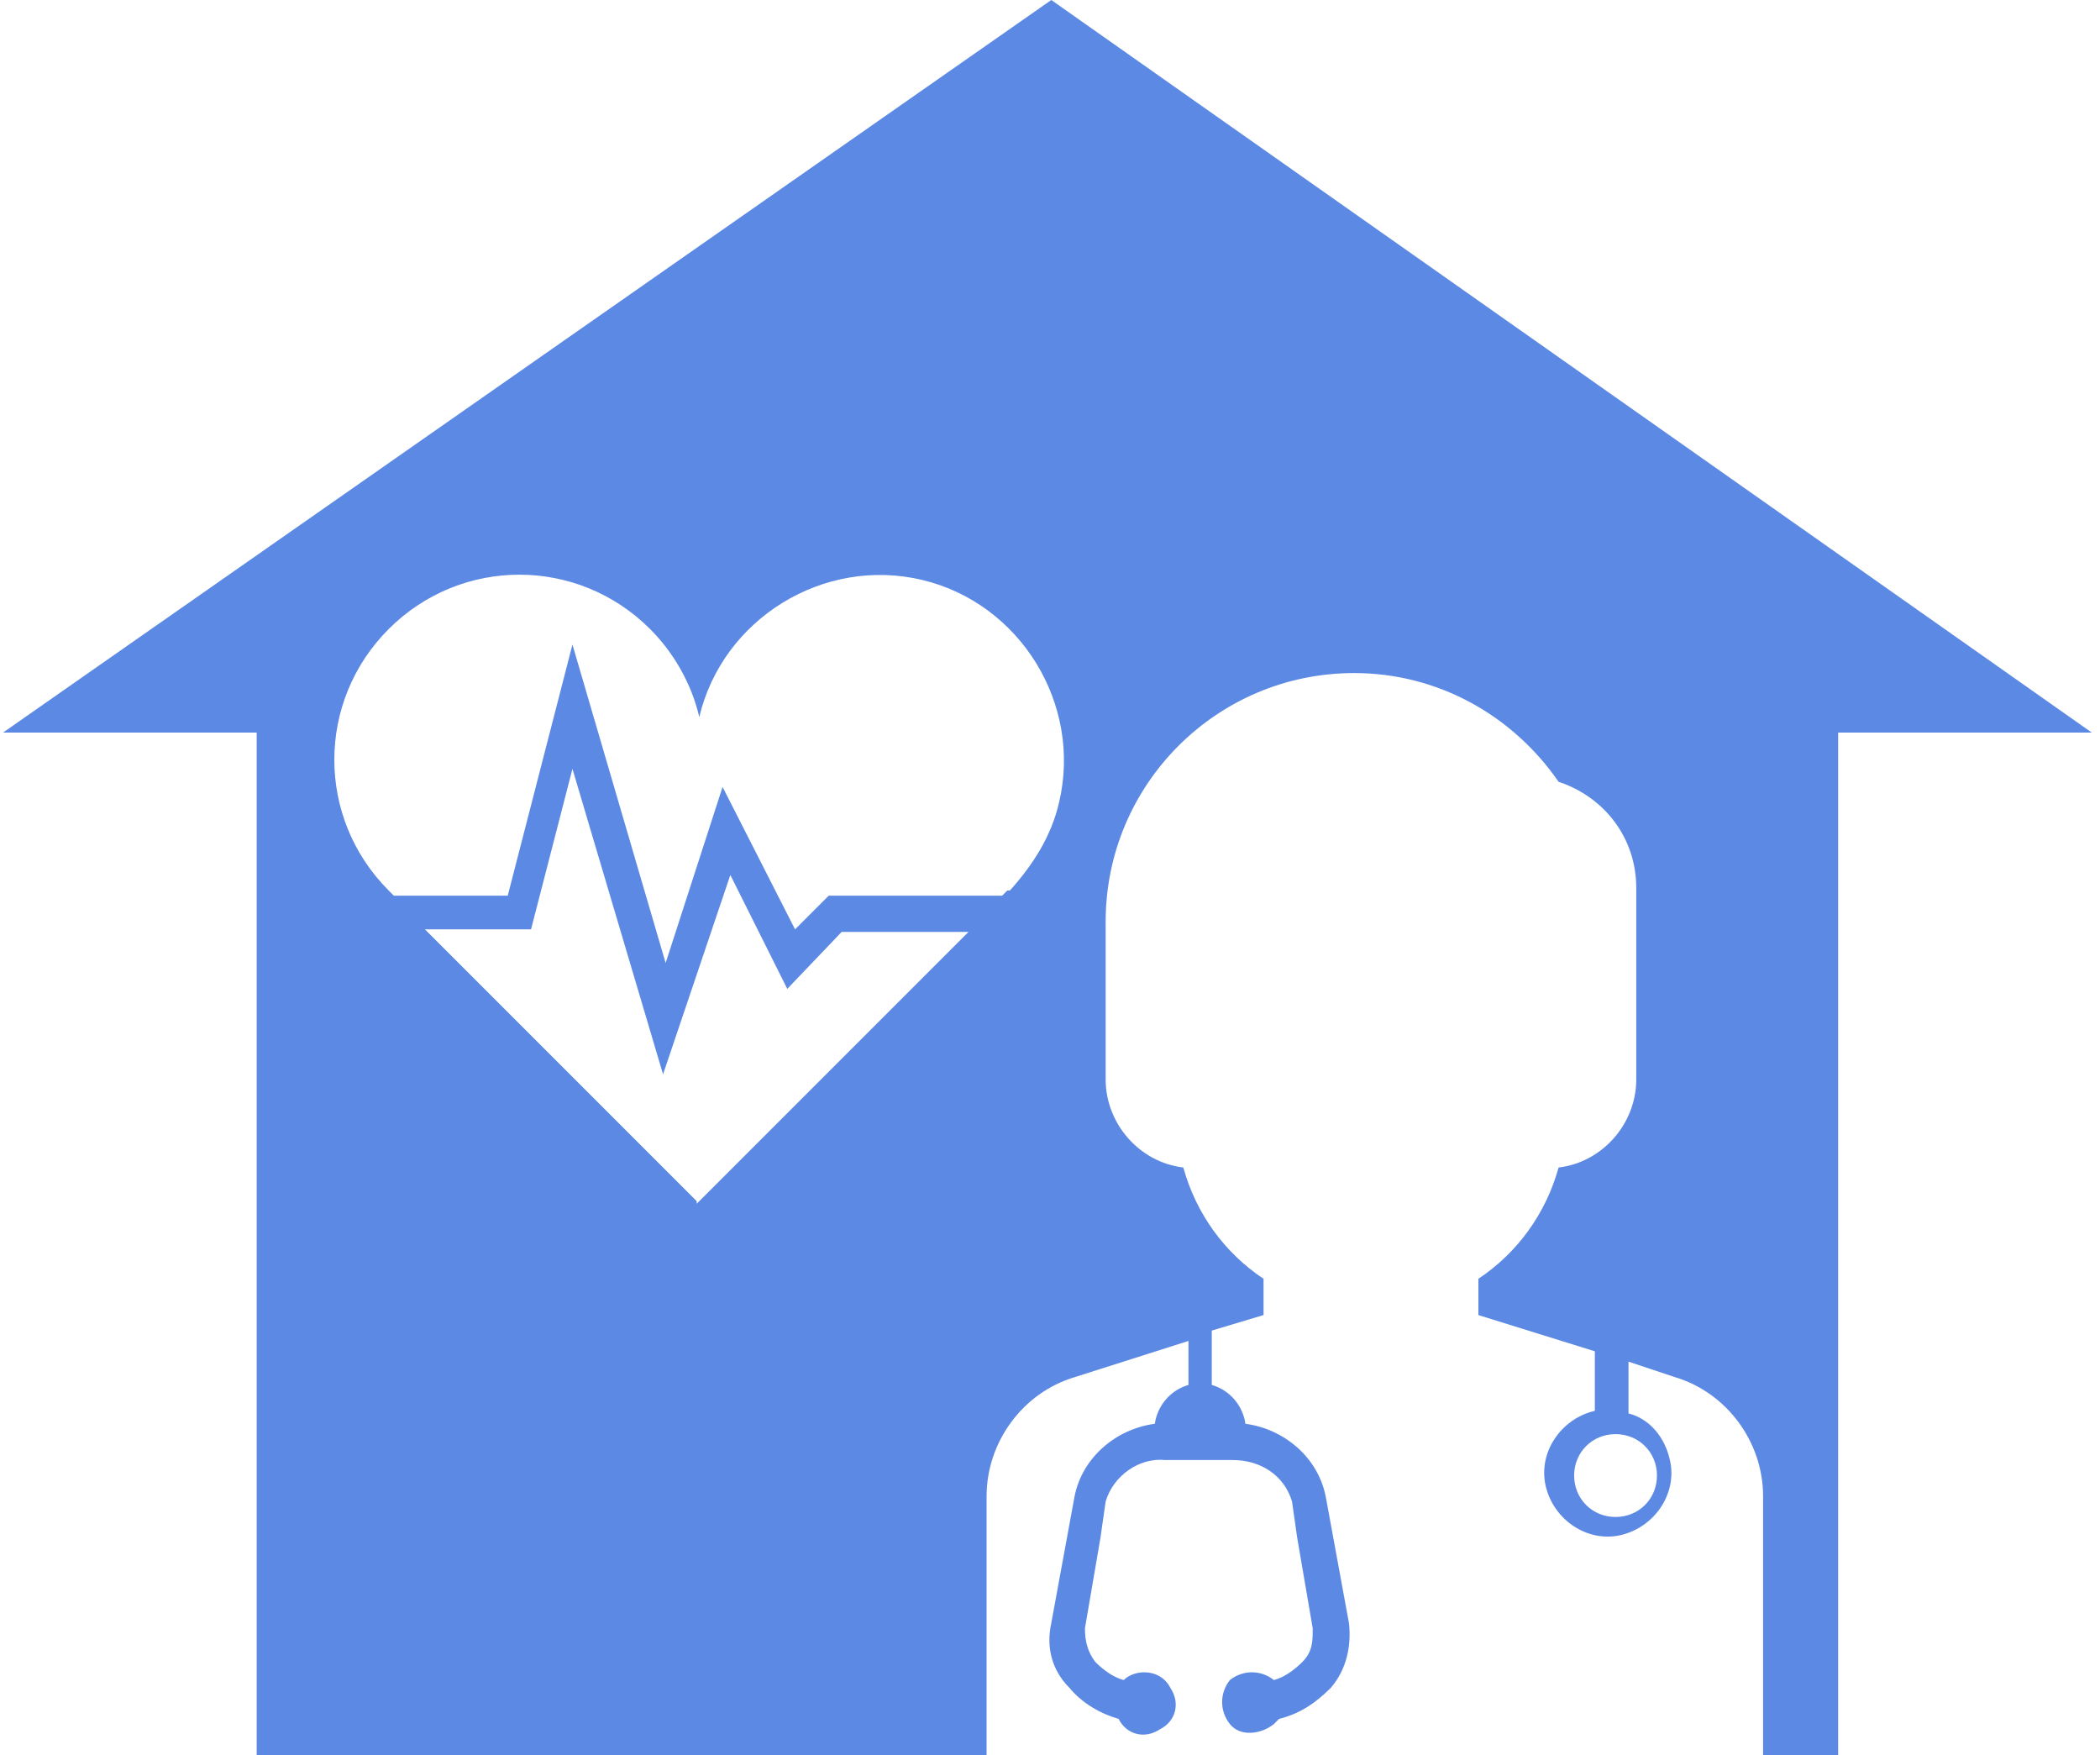
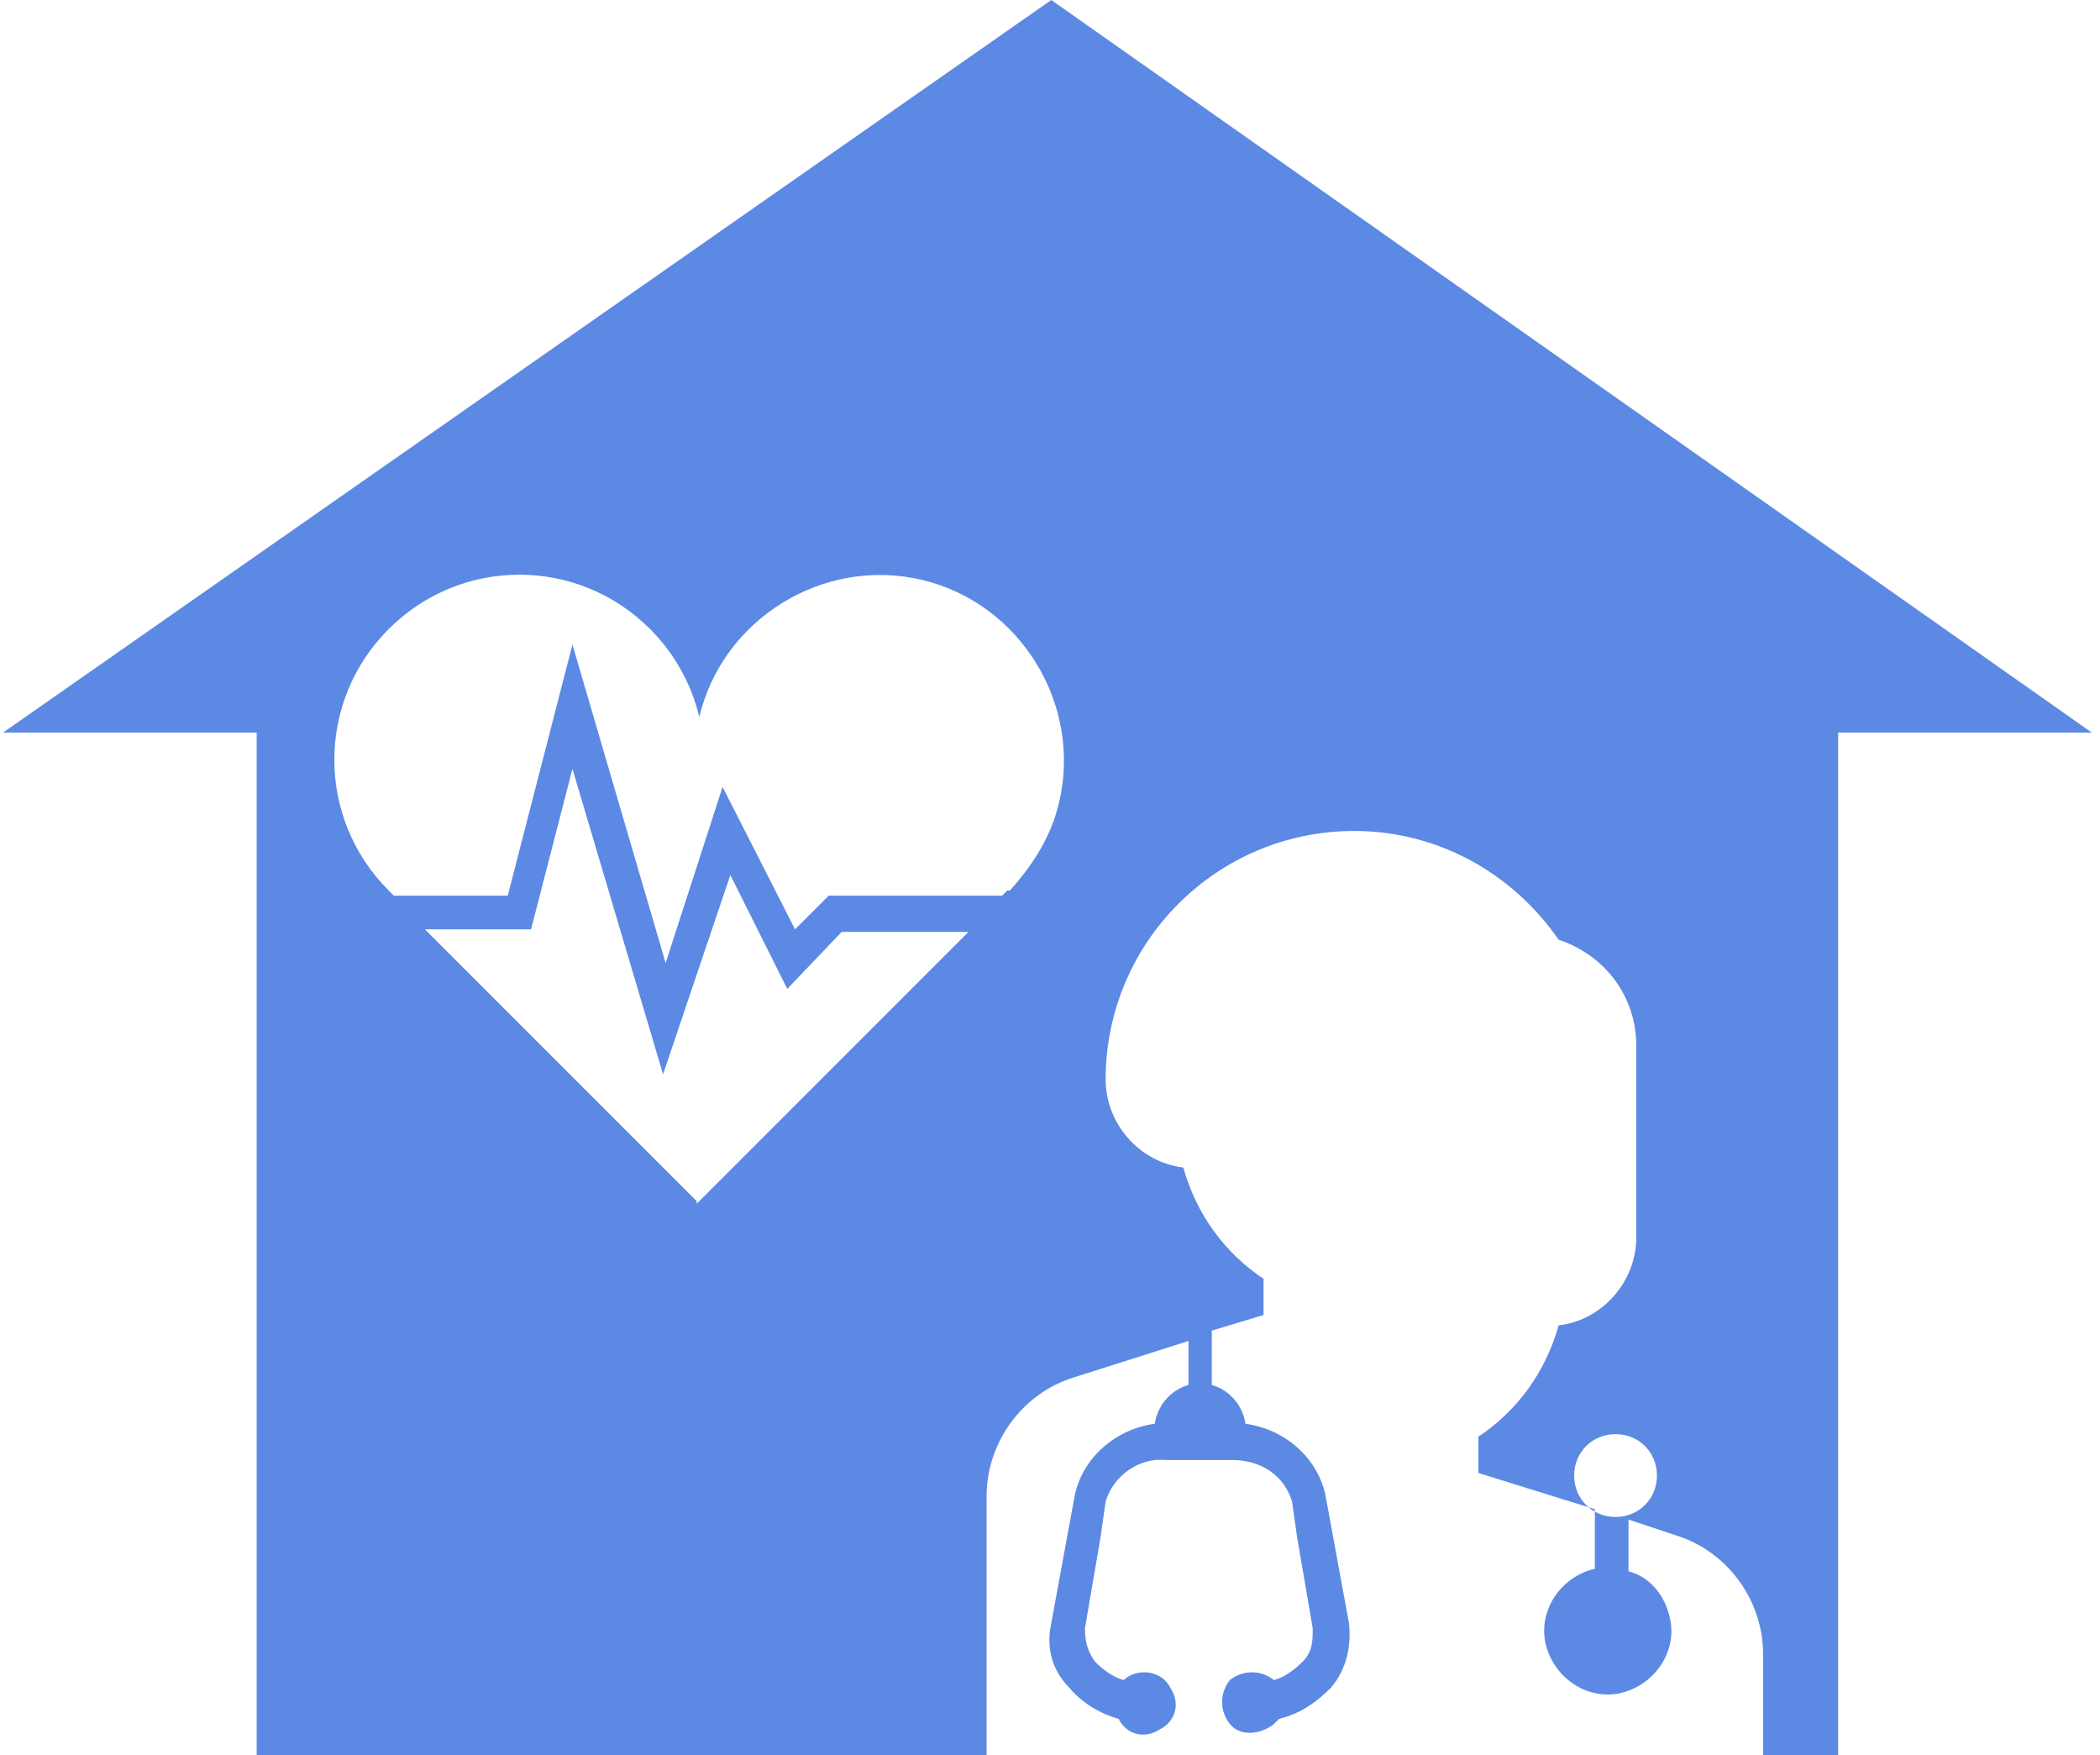
<svg xmlns="http://www.w3.org/2000/svg" id="_レイヤー_1" data-name="レイヤー_1" width="28.6mm" height="23.9mm" version="1.1" viewBox="0 0 80.9 67.8">
  <defs>
    <style>
      .st0 {
        fill: #5c89e4;
      }
    </style>
  </defs>
  <g id="_レイヤー_2" data-name="レイヤー_2">
    <g id="_レイヤー_1-2" data-name="レイヤー_1-2">
-       <path class="st0" d="M40.5,0L0,28.3h9.8v39.5h28.2v-10c0-2.1,1.4-4,3.4-4.6l4.4-1.4v1.7c-.7.2-1.2.8-1.3,1.5-1.5.2-2.8,1.3-3.1,2.8l-.9,4.9c-.2.9,0,1.8.7,2.5.5.6,1.2,1,1.9,1.2.3.6,1,.8,1.6.4.6-.3.8-1,.4-1.6-.2-.4-.6-.6-1-.6-.3,0-.6.1-.8.3-.4-.1-.8-.4-1.1-.7-.3-.4-.4-.8-.4-1.3l.6-3.5h0l.2-1.4c.3-1,1.3-1.7,2.3-1.6h2.6c1.1,0,2,.6,2.3,1.6l.2,1.4h0l.6,3.5c0,.5,0,.9-.4,1.3-.3.3-.7.6-1.1.7-.5-.4-1.2-.4-1.7,0-.4.5-.4,1.2,0,1.7s1.2.4,1.7,0c0,0,.1-.1.2-.2.8-.2,1.4-.6,2-1.2.6-.7.8-1.6.7-2.5l-.9-4.9c-.3-1.5-1.6-2.6-3.1-2.8-.1-.7-.6-1.3-1.3-1.5v-2.1l2-.6v-1.4c-1.5-1-2.6-2.5-3.1-4.3-1.7-.2-3-1.7-3-3.4v-6.1c0-5.3,4.3-9.6,9.6-9.6,3.2,0,6.1,1.6,7.9,4.2,1.8.6,3,2.2,3,4.1v7.4c0,1.7-1.3,3.2-3,3.4-.5,1.8-1.6,3.3-3.1,4.3v1.4l4.5,1.4v2.3c-1.3.3-2.2,1.6-1.9,2.9.3,1.3,1.6,2.2,2.9,1.9,1.3-.3,2.2-1.6,1.9-2.9-.2-.9-.8-1.6-1.6-1.8v-2l1.8.6c2,.6,3.4,2.5,3.4,4.6v10h2.9V28.3h9.8L40.5,0ZM26.8,46.4l-10.5-10.5h4.1l1.6-6.2,3.5,11.8,2.6-7.7,2.2,4.4,2.1-2.2h4.9l-10.5,10.5ZM38.8,34.4l-.2.2h-6.7l-1.3,1.3-2.8-5.5-2.2,6.8-3.6-12.3-2.5,9.7h-4.4l-.2-.2c-2.8-2.8-2.8-7.3,0-10.1s7.3-2.8,10.1,0c.9.9,1.6,2.1,1.9,3.4.9-3.8,4.8-6.2,8.6-5.3,3.8.9,6.2,4.8,5.3,8.6-.3,1.3-1,2.4-1.9,3.4ZM63.9,57c0,.9-.7,1.6-1.6,1.6s-1.6-.7-1.6-1.6c0-.9.7-1.6,1.6-1.6h0c.9,0,1.6.7,1.6,1.6Z" />
+       <path class="st0" d="M40.5,0L0,28.3h9.8v39.5h28.2v-10c0-2.1,1.4-4,3.4-4.6l4.4-1.4v1.7c-.7.2-1.2.8-1.3,1.5-1.5.2-2.8,1.3-3.1,2.8l-.9,4.9c-.2.9,0,1.8.7,2.5.5.6,1.2,1,1.9,1.2.3.6,1,.8,1.6.4.6-.3.8-1,.4-1.6-.2-.4-.6-.6-1-.6-.3,0-.6.1-.8.3-.4-.1-.8-.4-1.1-.7-.3-.4-.4-.8-.4-1.3l.6-3.5h0l.2-1.4c.3-1,1.3-1.7,2.3-1.6h2.6c1.1,0,2,.6,2.3,1.6l.2,1.4h0l.6,3.5c0,.5,0,.9-.4,1.3-.3.3-.7.6-1.1.7-.5-.4-1.2-.4-1.7,0-.4.5-.4,1.2,0,1.7s1.2.4,1.7,0c0,0,.1-.1.2-.2.8-.2,1.4-.6,2-1.2.6-.7.8-1.6.7-2.5l-.9-4.9c-.3-1.5-1.6-2.6-3.1-2.8-.1-.7-.6-1.3-1.3-1.5v-2.1l2-.6v-1.4c-1.5-1-2.6-2.5-3.1-4.3-1.7-.2-3-1.7-3-3.4c0-5.3,4.3-9.6,9.6-9.6,3.2,0,6.1,1.6,7.9,4.2,1.8.6,3,2.2,3,4.1v7.4c0,1.7-1.3,3.2-3,3.4-.5,1.8-1.6,3.3-3.1,4.3v1.4l4.5,1.4v2.3c-1.3.3-2.2,1.6-1.9,2.9.3,1.3,1.6,2.2,2.9,1.9,1.3-.3,2.2-1.6,1.9-2.9-.2-.9-.8-1.6-1.6-1.8v-2l1.8.6c2,.6,3.4,2.5,3.4,4.6v10h2.9V28.3h9.8L40.5,0ZM26.8,46.4l-10.5-10.5h4.1l1.6-6.2,3.5,11.8,2.6-7.7,2.2,4.4,2.1-2.2h4.9l-10.5,10.5ZM38.8,34.4l-.2.2h-6.7l-1.3,1.3-2.8-5.5-2.2,6.8-3.6-12.3-2.5,9.7h-4.4l-.2-.2c-2.8-2.8-2.8-7.3,0-10.1s7.3-2.8,10.1,0c.9.9,1.6,2.1,1.9,3.4.9-3.8,4.8-6.2,8.6-5.3,3.8.9,6.2,4.8,5.3,8.6-.3,1.3-1,2.4-1.9,3.4ZM63.9,57c0,.9-.7,1.6-1.6,1.6s-1.6-.7-1.6-1.6c0-.9.7-1.6,1.6-1.6h0c.9,0,1.6.7,1.6,1.6Z" />
    </g>
  </g>
</svg>